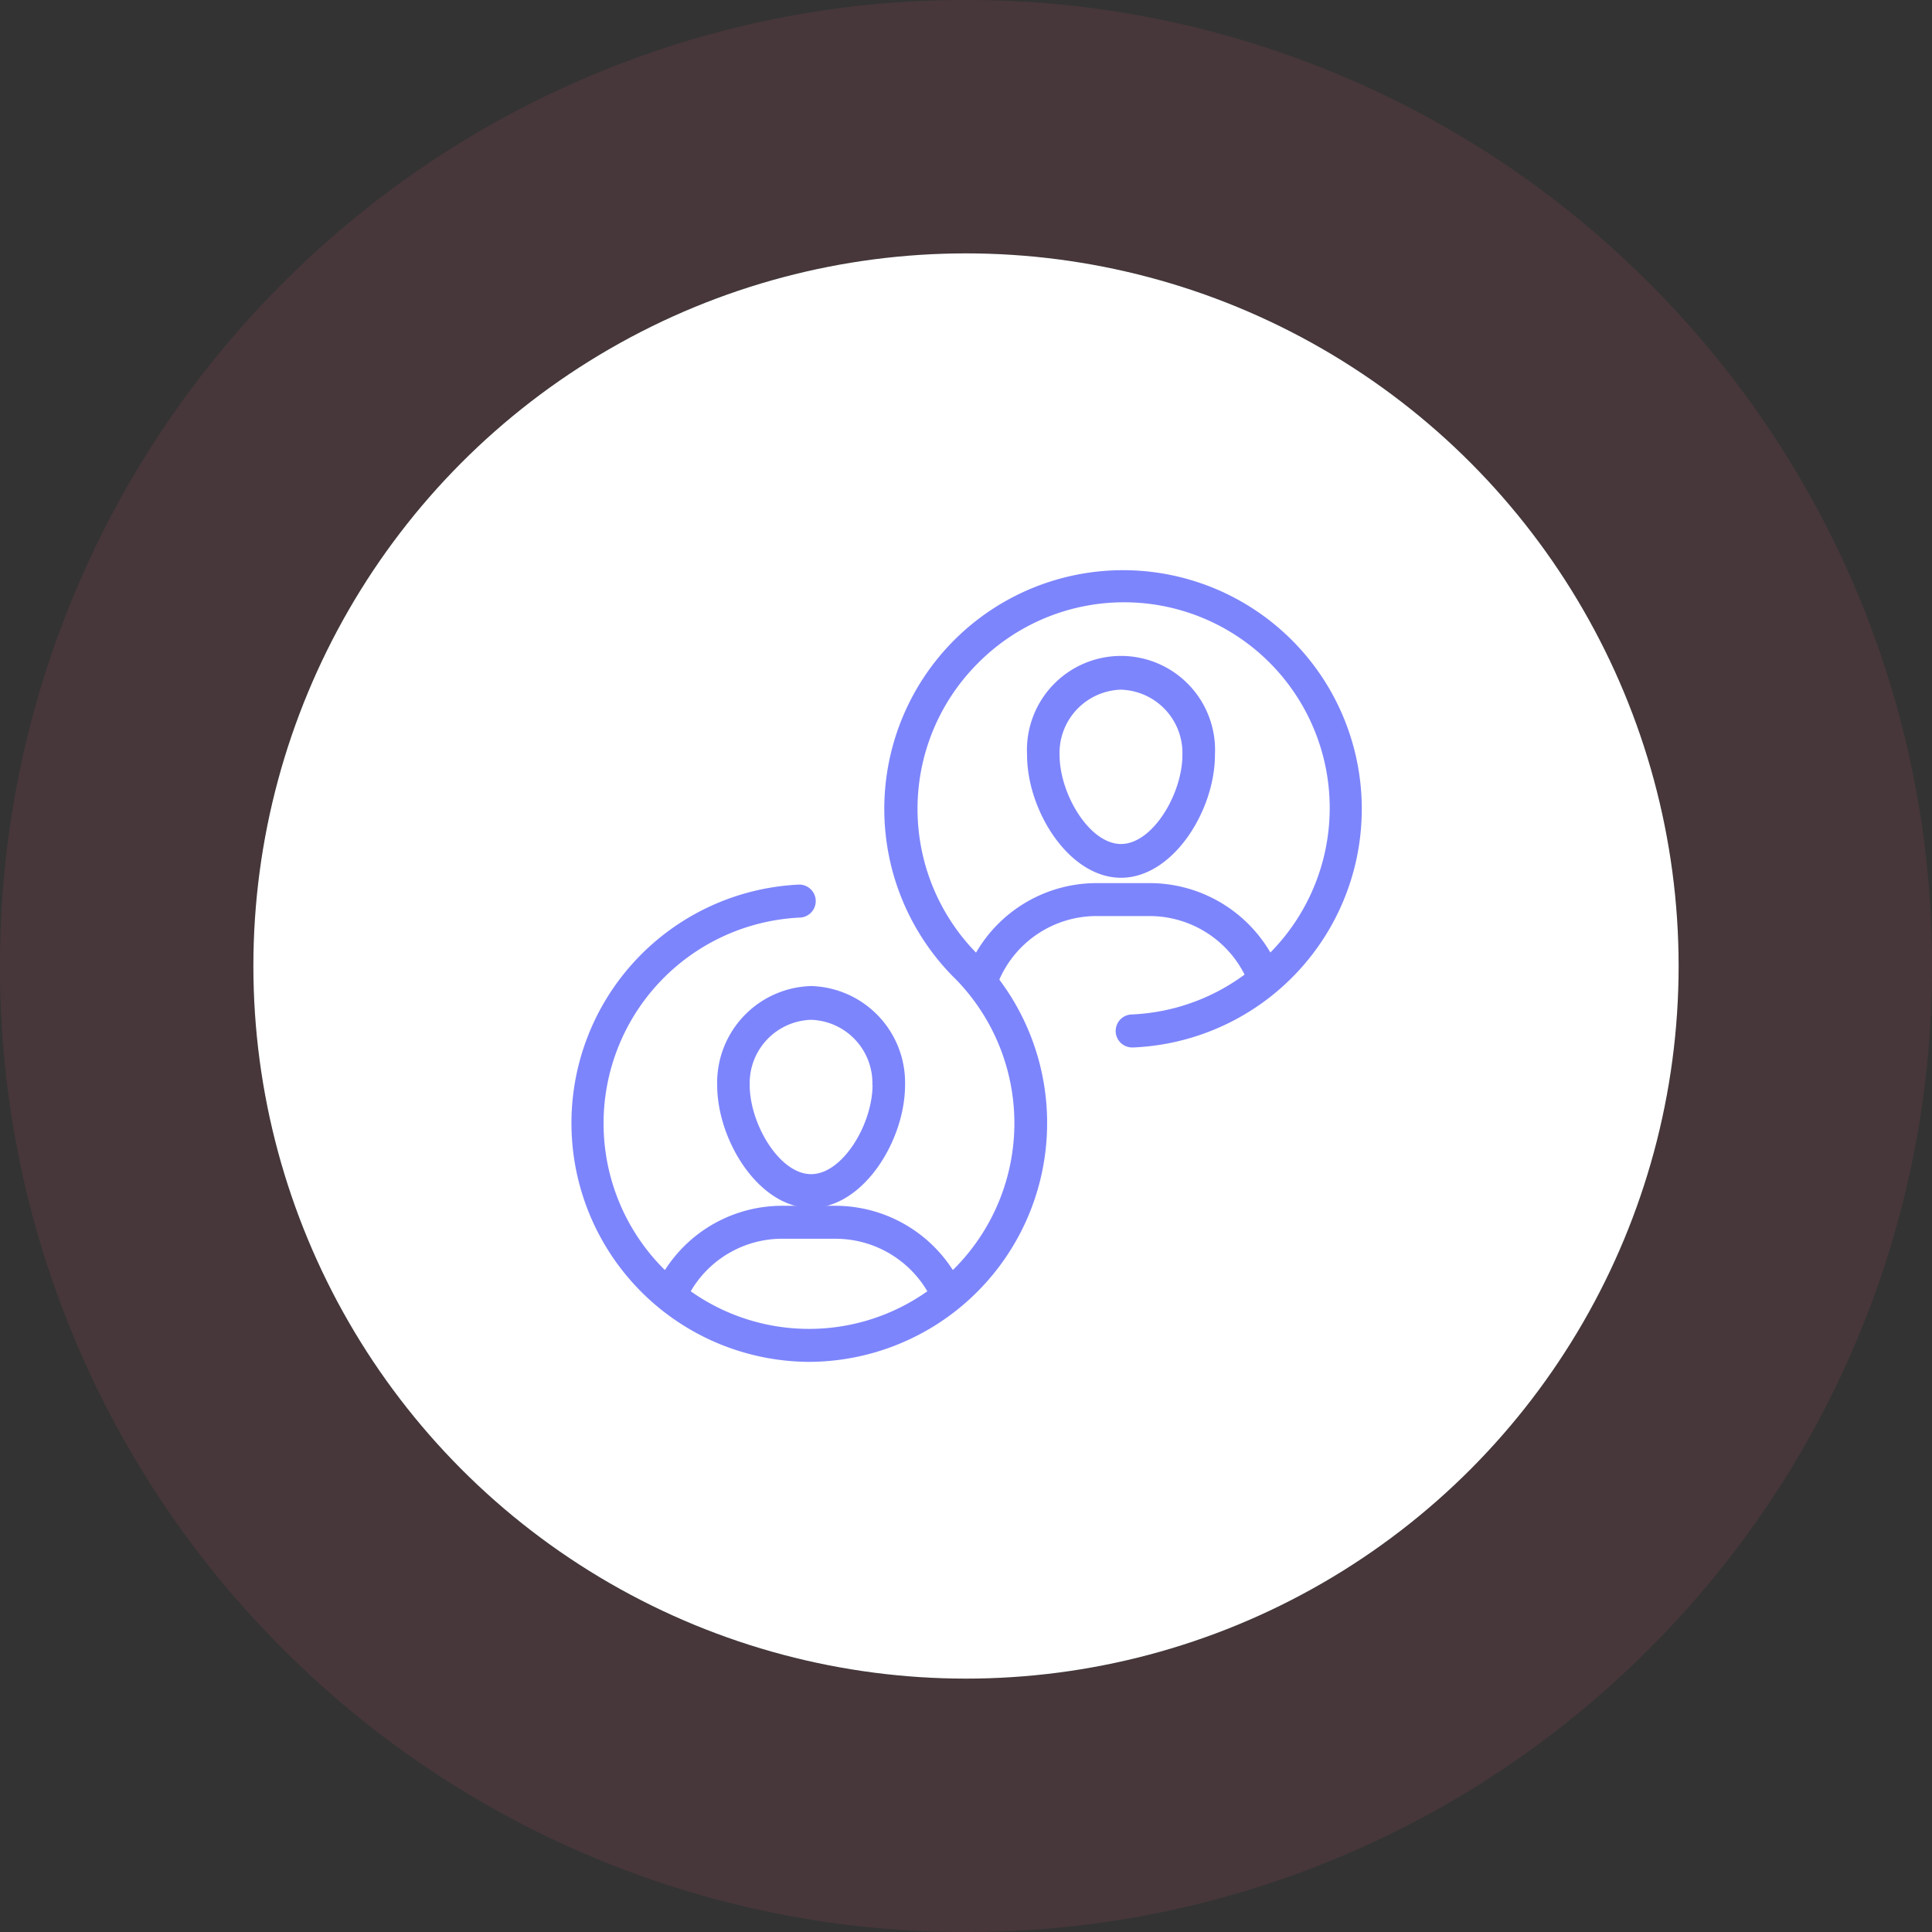
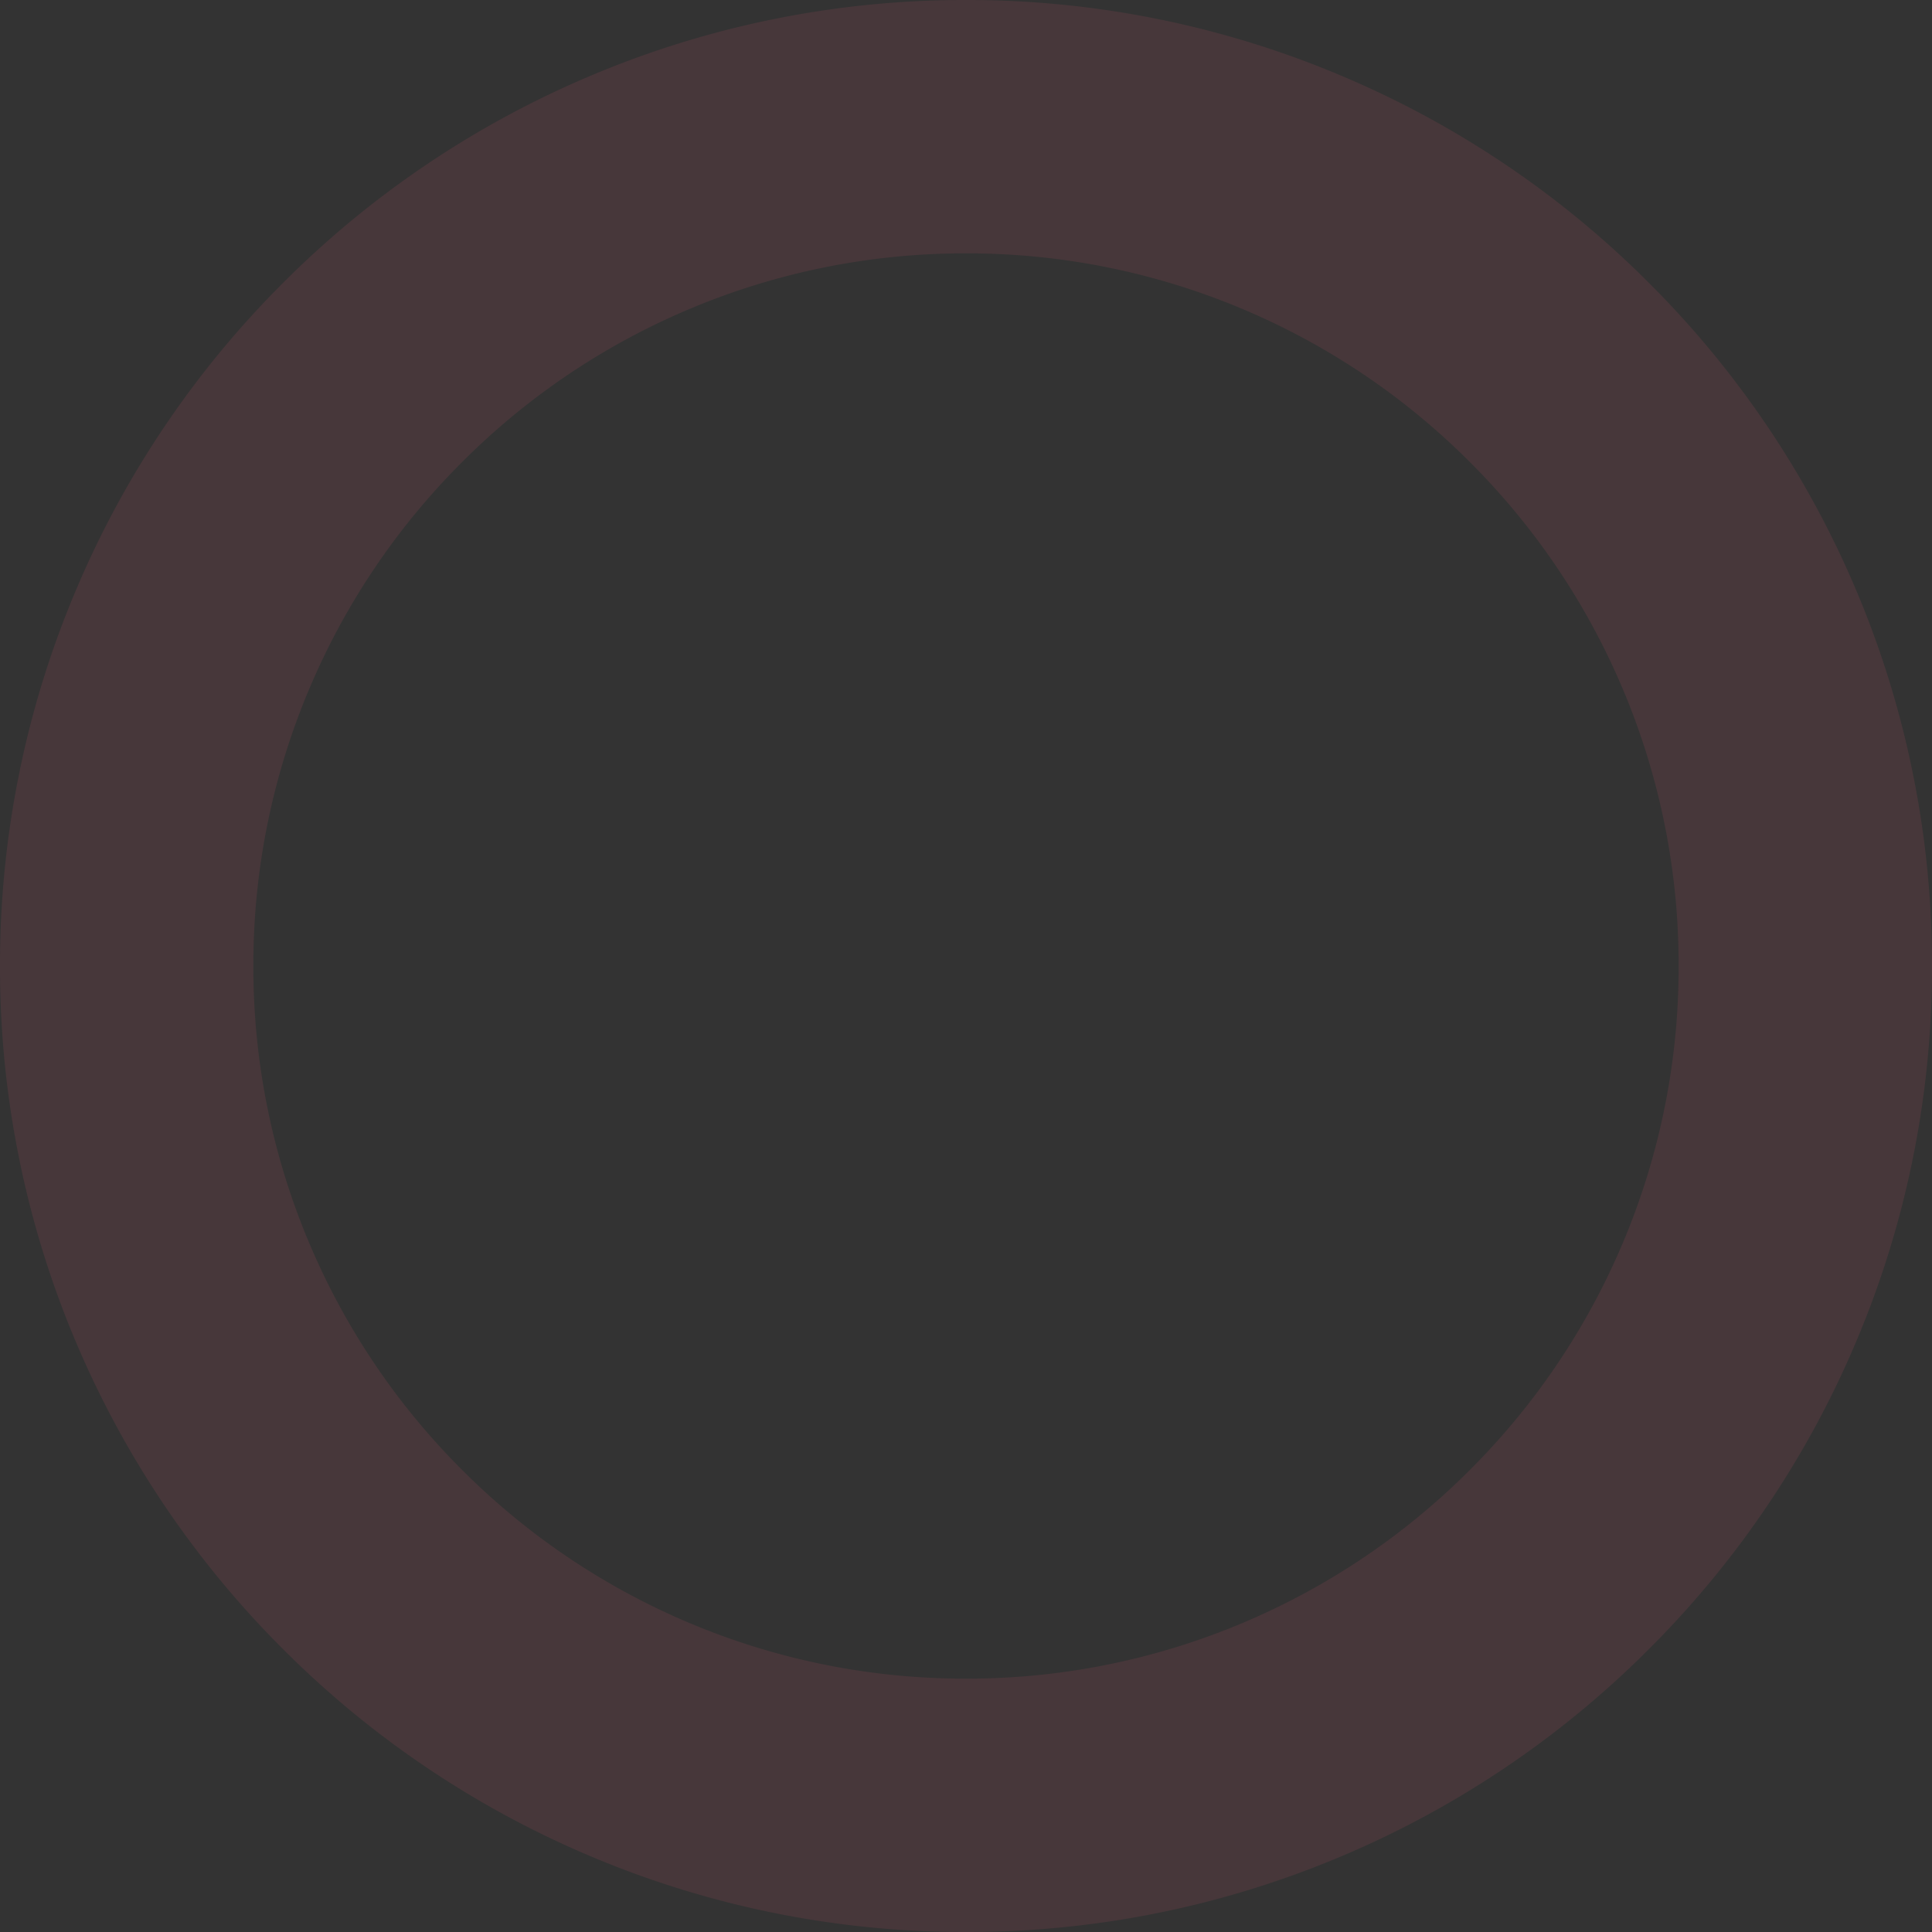
<svg xmlns="http://www.w3.org/2000/svg" width="61" height="61" viewBox="0 0 61 61">
  <rect x="0" y="0" width="61" height="61" fill="#333333" stroke="none" />
  <g id="Group_11031" data-name="Group 11031" transform="translate(-653 -4443)">
    <path id="Subtraction_9" data-name="Subtraction 9" d="M-2841.5,59a30.312,30.312,0,0,1-11.873-2.4,30.4,30.4,0,0,1-9.695-6.536,30.4,30.4,0,0,1-6.536-9.695A30.31,30.31,0,0,1-2872,28.5a30.312,30.312,0,0,1,2.4-11.872,30.4,30.4,0,0,1,6.536-9.695A30.394,30.394,0,0,1-2853.372.4,30.313,30.313,0,0,1-2841.5-2,30.309,30.309,0,0,1-2829.628.4a30.4,30.4,0,0,1,9.695,6.536,30.4,30.4,0,0,1,6.537,9.695A30.312,30.312,0,0,1-2811,28.5a30.311,30.311,0,0,1-2.4,11.872,30.4,30.4,0,0,1-6.537,9.695,30.4,30.4,0,0,1-9.695,6.536A30.308,30.308,0,0,1-2841.5,59Zm0-53a22.36,22.36,0,0,0-8.758,1.768,22.425,22.425,0,0,0-7.152,4.822,22.427,22.427,0,0,0-4.822,7.152A22.358,22.358,0,0,0-2864,28.5a22.358,22.358,0,0,0,1.768,8.758,22.427,22.427,0,0,0,4.822,7.152,22.425,22.425,0,0,0,7.152,4.822A22.36,22.36,0,0,0-2841.5,51a22.357,22.357,0,0,0,8.758-1.768,22.427,22.427,0,0,0,7.152-4.822,22.427,22.427,0,0,0,4.822-7.152A22.358,22.358,0,0,0-2819,28.5a22.358,22.358,0,0,0-1.768-8.758,22.427,22.427,0,0,0-4.822-7.152,22.427,22.427,0,0,0-7.152-4.822A22.357,22.357,0,0,0-2841.5,6Z" transform="translate(3525 4445)" fill="#fc5a7d" opacity="0.1" />
    <g id="Group_17854" data-name="Group 17854">
-       <circle id="Ellipse_381" data-name="Ellipse 381" cx="22.5" cy="22.5" r="22.5" transform="translate(661 4451)" fill="#fff" />
      <g id="Group_18053" data-name="Group 18053" transform="translate(670.01 4459.999)">
-         <path id="Path_29691" data-name="Path 29691" d="M22.45,13.088c1.643,0,2.966-2.122,2.966-3.88a2.97,2.97,0,1,0-5.932,0C19.483,10.966,20.806,13.088,22.45,13.088Zm0-5.938a2,2,0,0,1,1.939,2.059c0,1.228-.94,2.813-1.939,2.813S20.51,10.436,20.51,9.208A2,2,0,0,1,22.45,7.149ZM9.7,19.632c0,1.757,1.323,3.88,2.966,3.88s2.966-2.123,2.966-3.881a3.052,3.052,0,0,0-2.966-3.124A3.052,3.052,0,0,0,9.7,19.631Zm4.905,0c0,1.229-.94,2.814-1.939,2.814s-1.939-1.585-1.939-2.815a2,2,0,0,1,1.939-2.058A2,2,0,0,1,14.6,19.631Z" transform="translate(-4.066 -2.373)" fill="#7d85fc" />
-         <path id="Path_29692" data-name="Path 29692" d="M8.53,26a7.542,7.542,0,0,0,6.012-12.069,3.353,3.353,0,0,1,3.073-2.007h1.671a3.365,3.365,0,0,1,3,1.848,6.466,6.466,0,0,1-3.56,1.259.521.521,0,0,0,.022,1.042h.023a7.538,7.538,0,1,0-5.652-2.2s.005,0,.007.005a6.505,6.505,0,0,1-.007,9.179c-.015.015-.031.027-.046.042a4.409,4.409,0,0,0-3.708-2.027H7.692A4.39,4.39,0,0,0,3.985,23.1c-.015-.015-.031-.027-.046-.042A6.506,6.506,0,0,1,8.251,11.972a.521.521,0,0,0-.045-1.041A7.539,7.539,0,0,0,8.53,26ZM13.859,3.948A6.493,6.493,0,0,1,23.1,13.075a4.417,4.417,0,0,0-3.811-2.191H17.615a4.4,4.4,0,0,0-3.808,2.195,6.5,6.5,0,0,1,.051-9.13ZM7.692,22.113H9.369a3.365,3.365,0,0,1,2.9,1.658,6.467,6.467,0,0,1-7.47,0,3.346,3.346,0,0,1,2.9-1.659Z" transform="translate(0 0)" fill="#7d85fc" />
-       </g>
+         </g>
    </g>
  </g>
</svg>